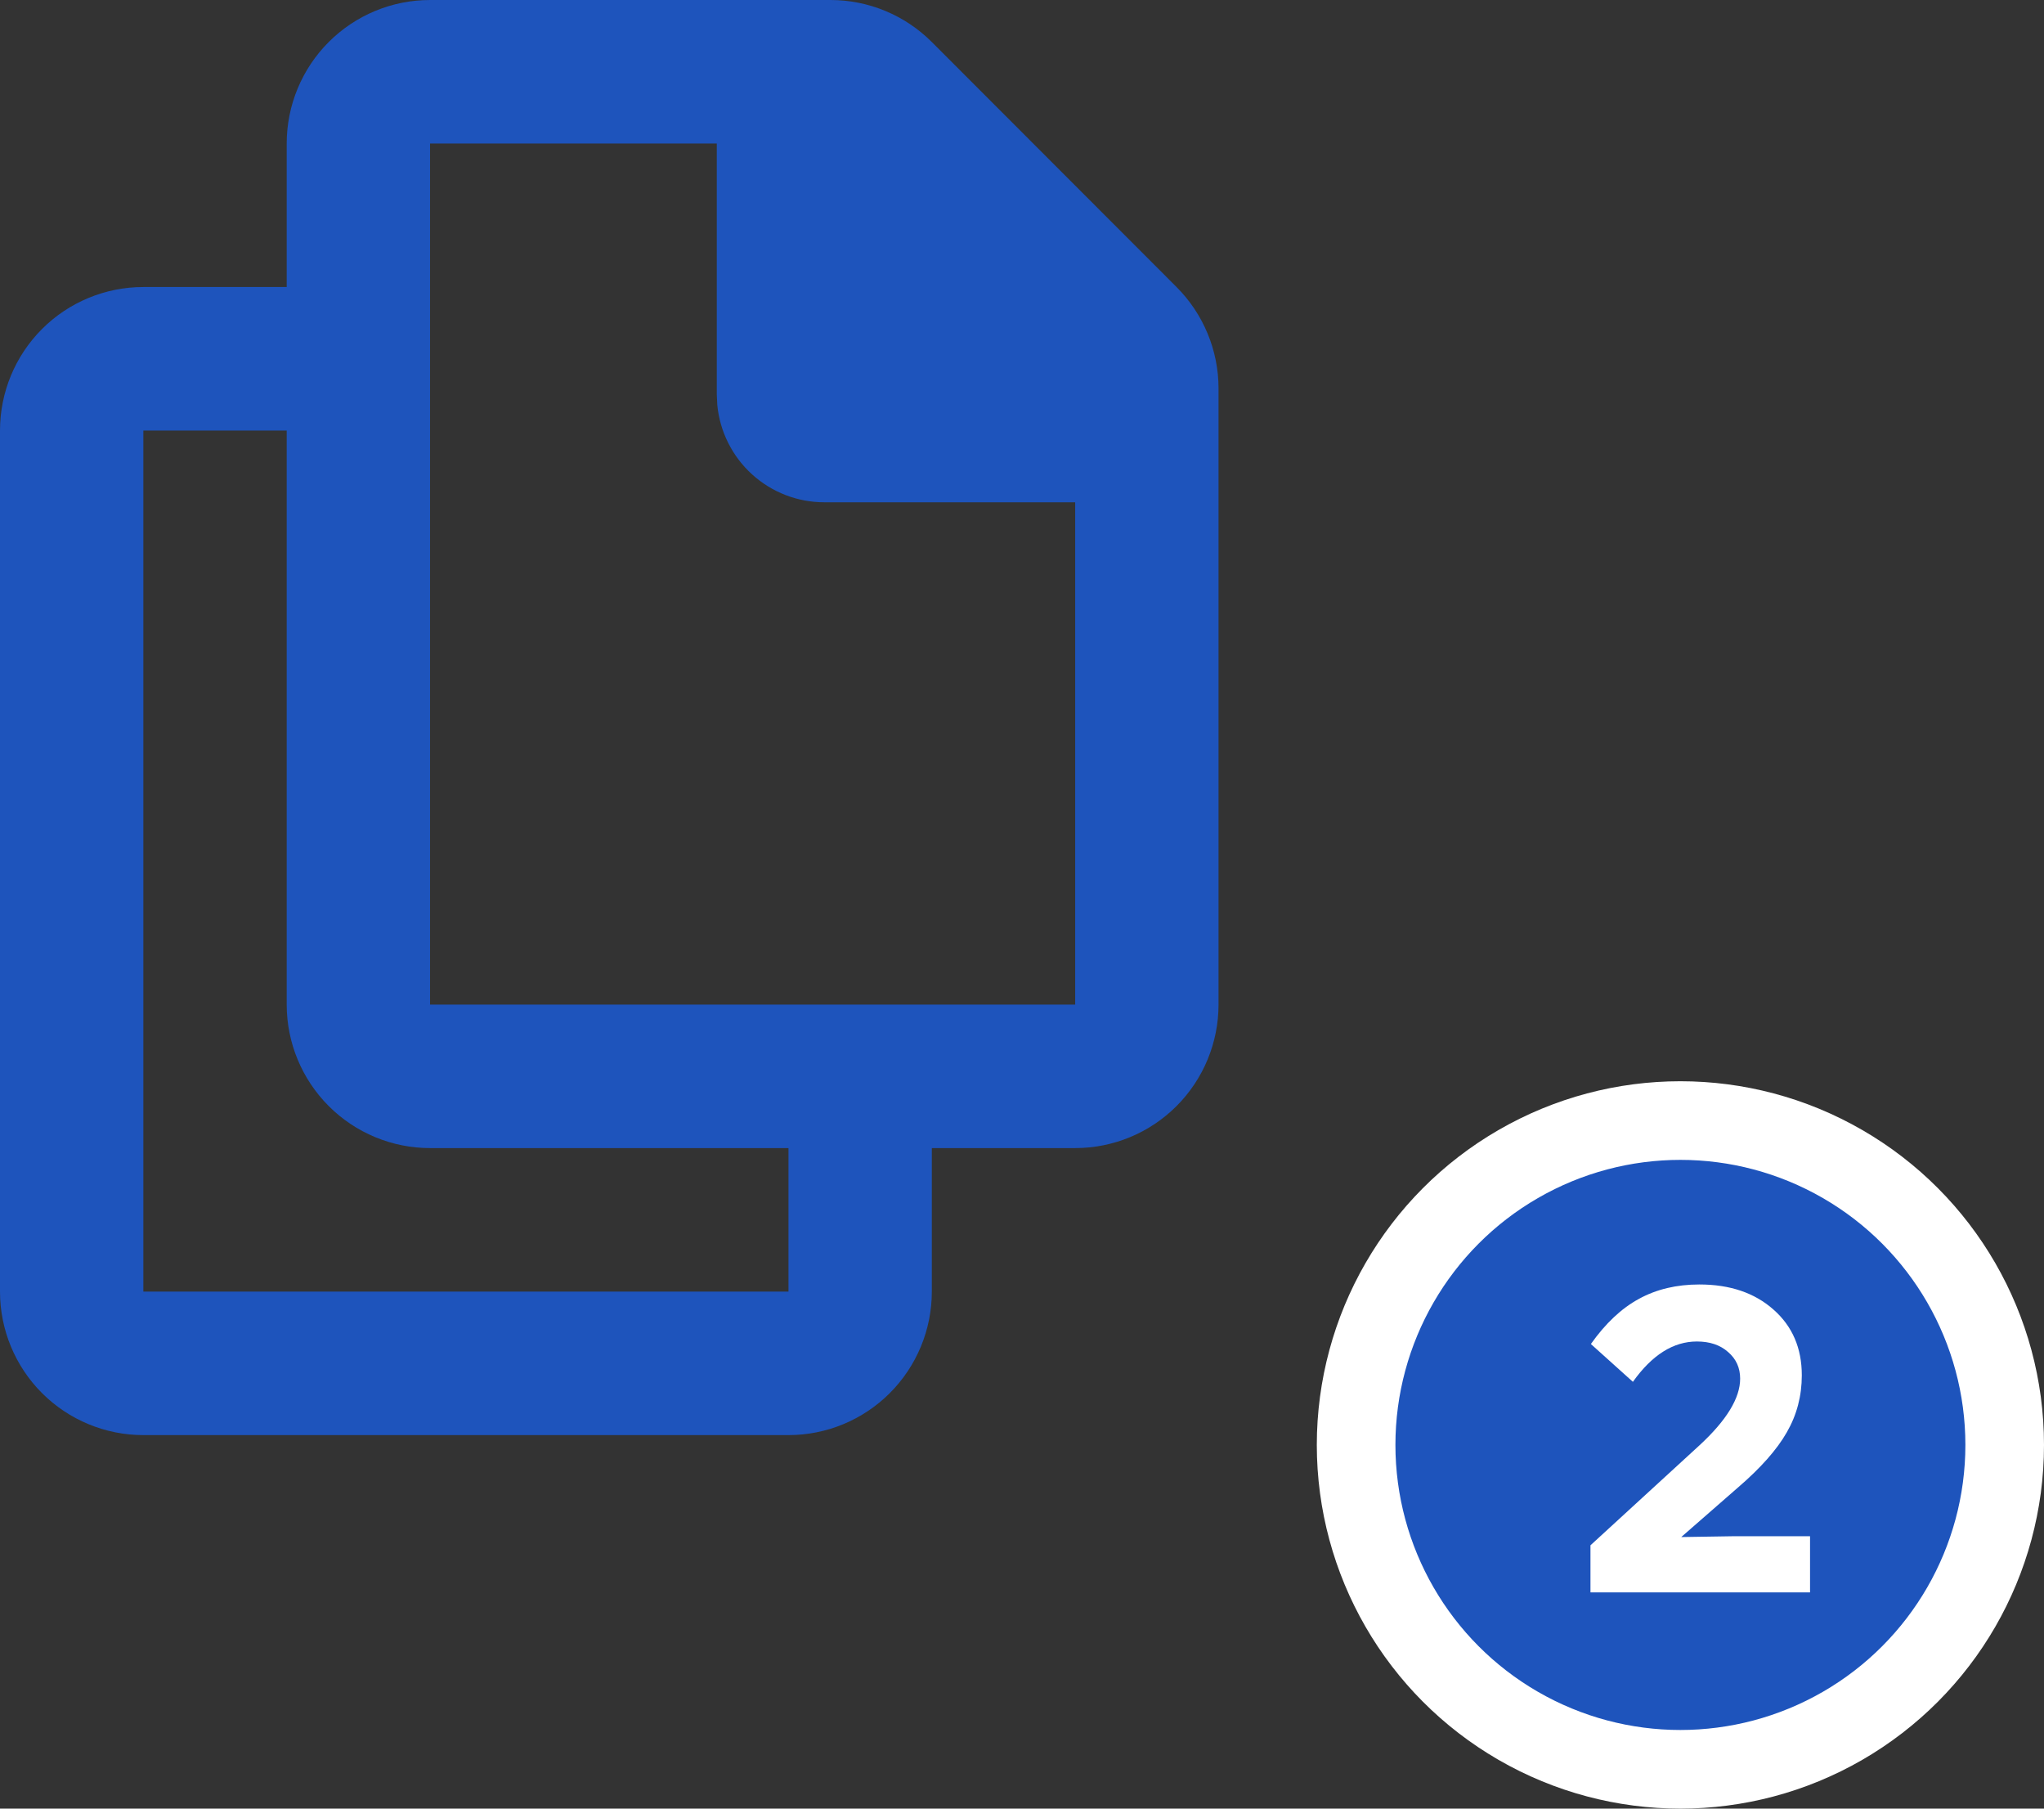
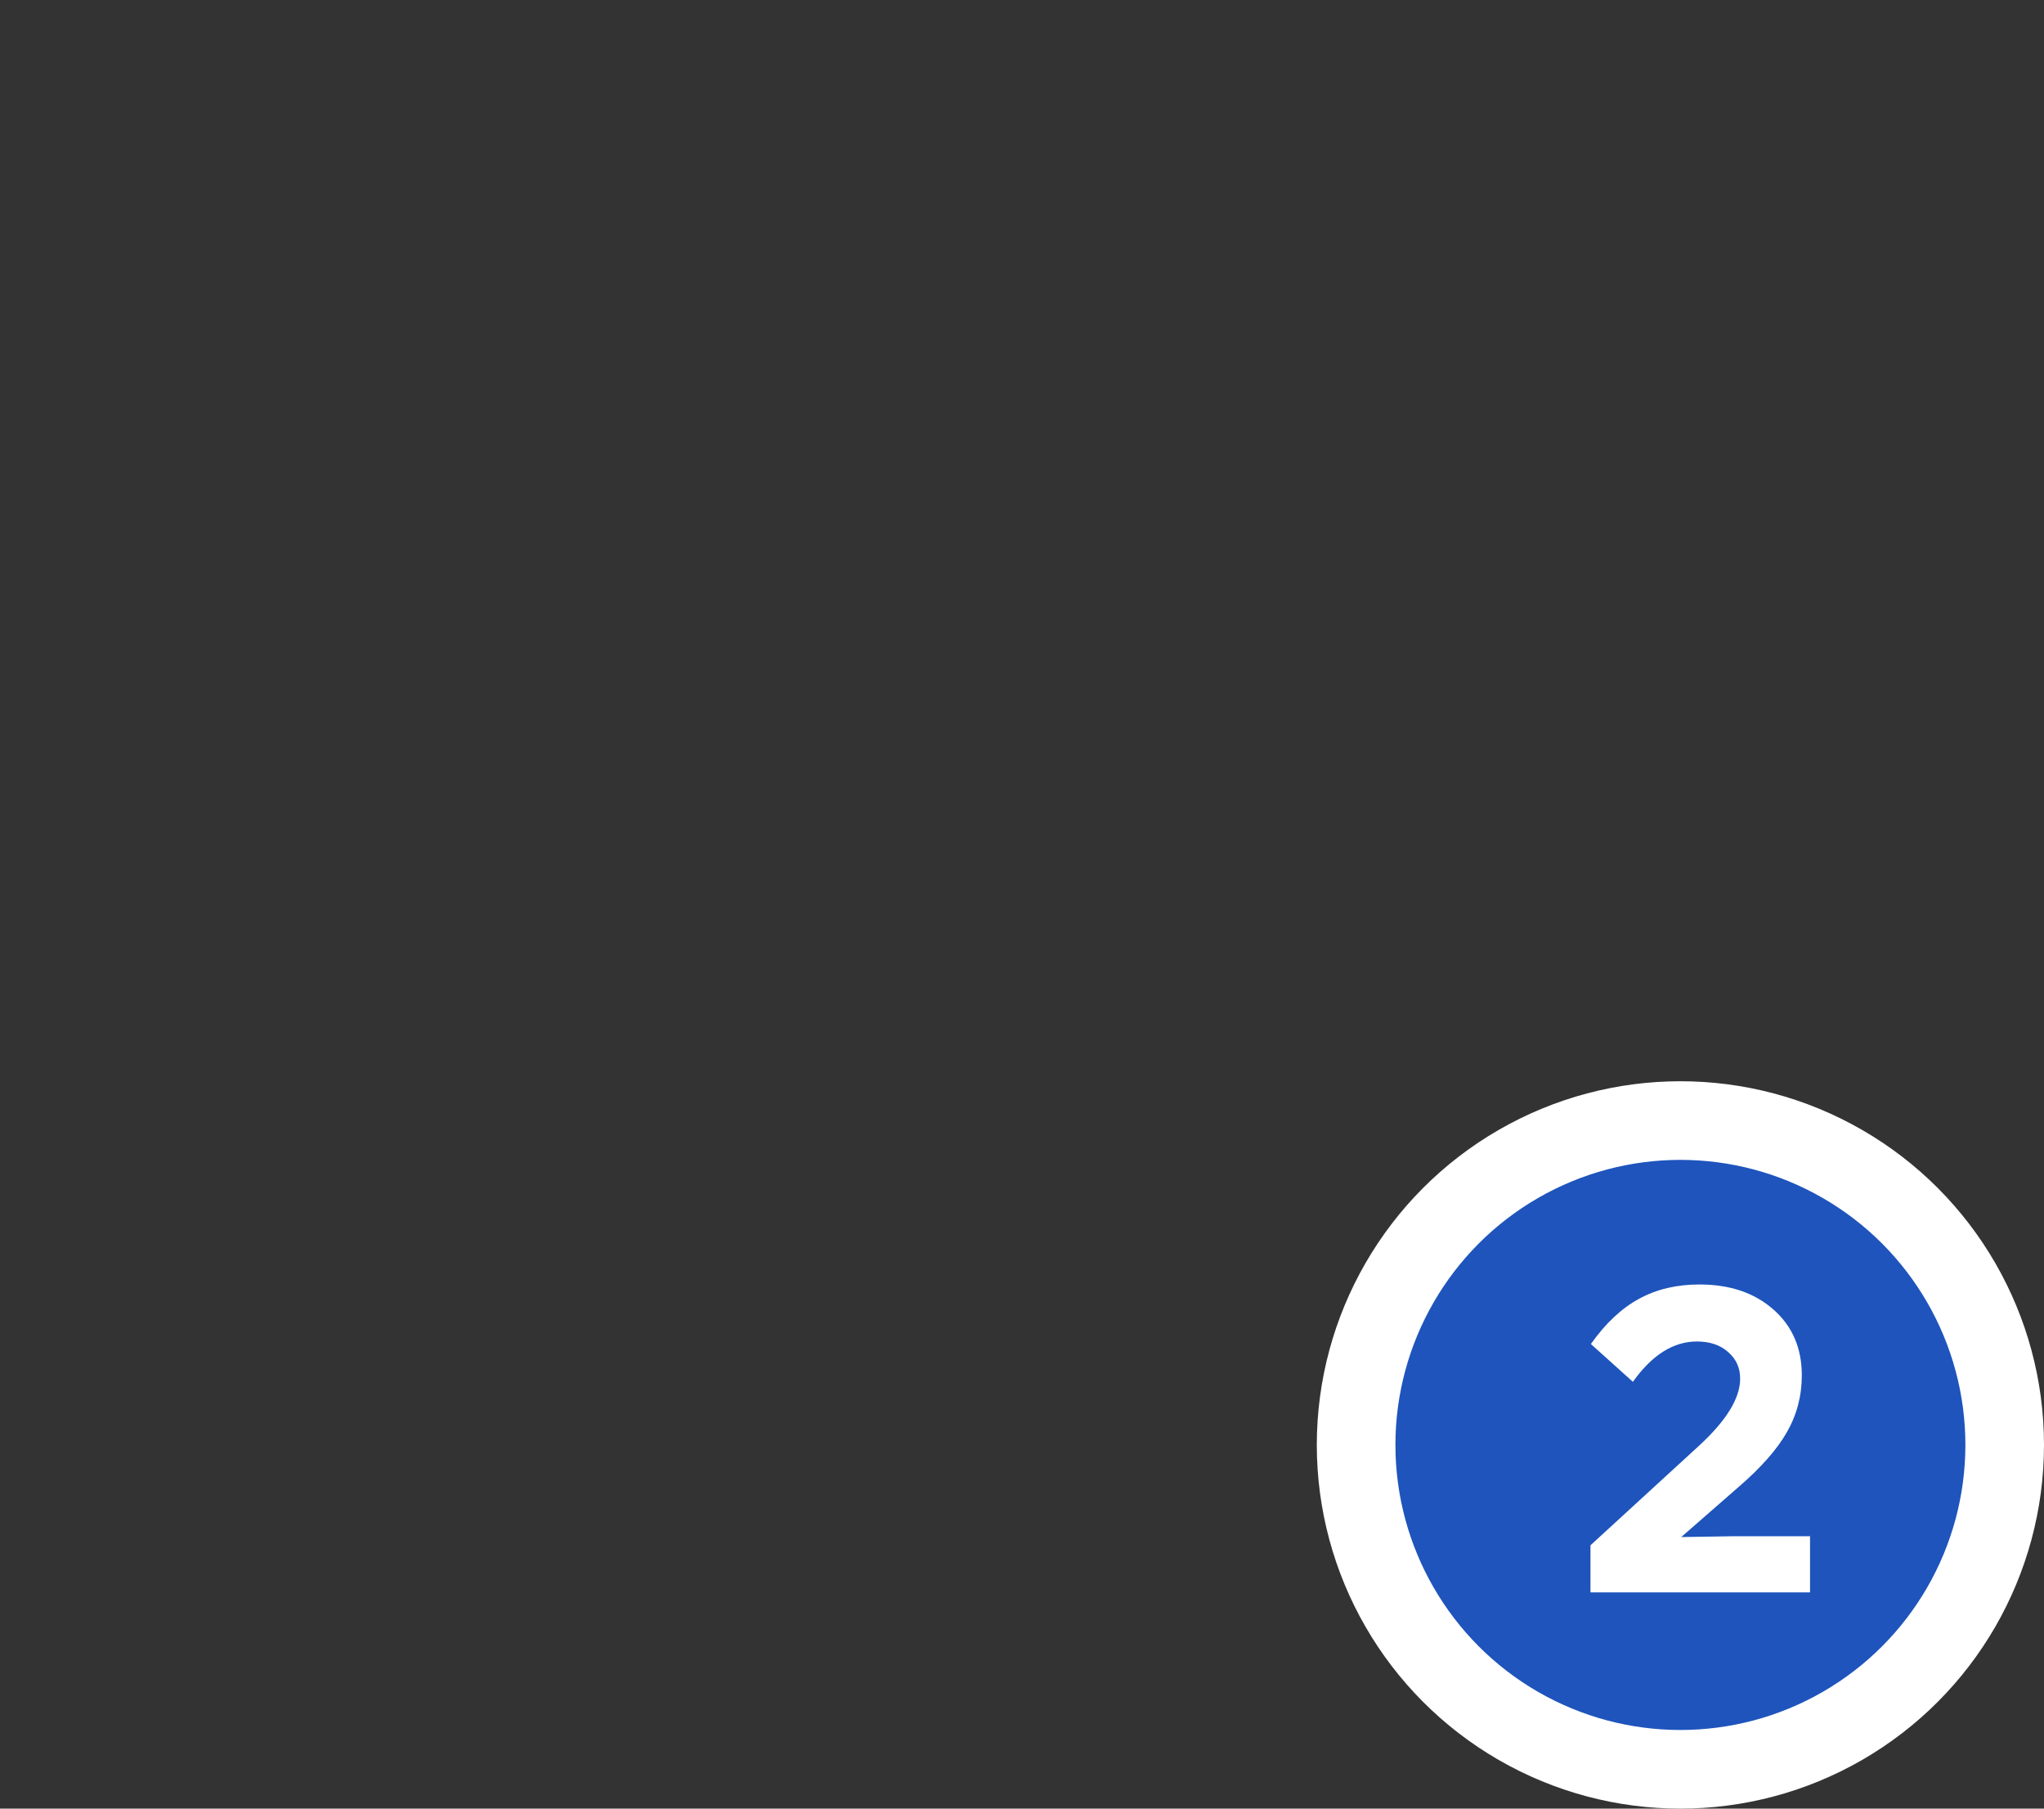
<svg xmlns="http://www.w3.org/2000/svg" width="104" height="92" viewBox="0 0 104 92" fill="none">
  <rect x="0" y="0" width="104" height="92" fill="#333333" stroke="none" />
  <circle cx="85.5" cy="73.5" r="16.5" fill="#1E54BC" stroke="white" stroke-width="4" />
  <path d="M80.924 81V78.605L86.467 73.523C87.849 72.249 88.54 71.117 88.54 70.129C88.54 69.578 88.336 69.126 87.928 68.775C87.527 68.417 86.997 68.238 86.338 68.238C85.142 68.238 84.057 68.922 83.083 70.29L80.945 68.367C81.69 67.314 82.507 66.548 83.394 66.068C84.283 65.581 85.307 65.338 86.467 65.338C88.021 65.338 89.278 65.764 90.237 66.616C91.197 67.461 91.677 68.575 91.677 69.957C91.677 71.01 91.422 71.977 90.914 72.857C90.413 73.738 89.582 74.676 88.422 75.672L85.543 78.186L88.272 78.143H92.096V81H80.924Z" fill="white" />
-   <path fill-rule="evenodd" clip-rule="evenodd" d="M42.255 0C44.189 0 46.044 0.77 47.412 2.139L59.863 14.6C61.231 15.969 62 17.825 62 19.761V51.1C62 53.036 61.231 54.893 59.864 56.262C58.496 57.631 56.64 58.4 54.706 58.4H47.412V65.7C47.412 67.636 46.643 69.493 45.275 70.862C43.907 72.231 42.052 73 40.118 73H7.294C5.36 73 3.504 72.231 2.136 70.862C0.768 69.493 0 67.636 0 65.7V21.9C0 19.964 0.768 18.107 2.136 16.738C3.504 15.369 5.36 14.6 7.294 14.6H14.588V7.3C14.588 5.364 15.357 3.507 16.725 2.138C18.093 0.769 19.948 0 21.882 0H42.255ZM14.588 21.9H7.294V65.7H40.118V58.4H21.882C19.948 58.4 18.093 57.631 16.725 56.262C15.357 54.893 14.588 53.036 14.588 51.1V21.9ZM36.471 7.3H21.882V51.1H54.706V25.55H41.941C40.581 25.55 39.27 25.043 38.263 24.128C37.257 23.213 36.627 21.955 36.496 20.601L36.471 20.075V7.3Z" fill="#1E54BC" />
</svg>